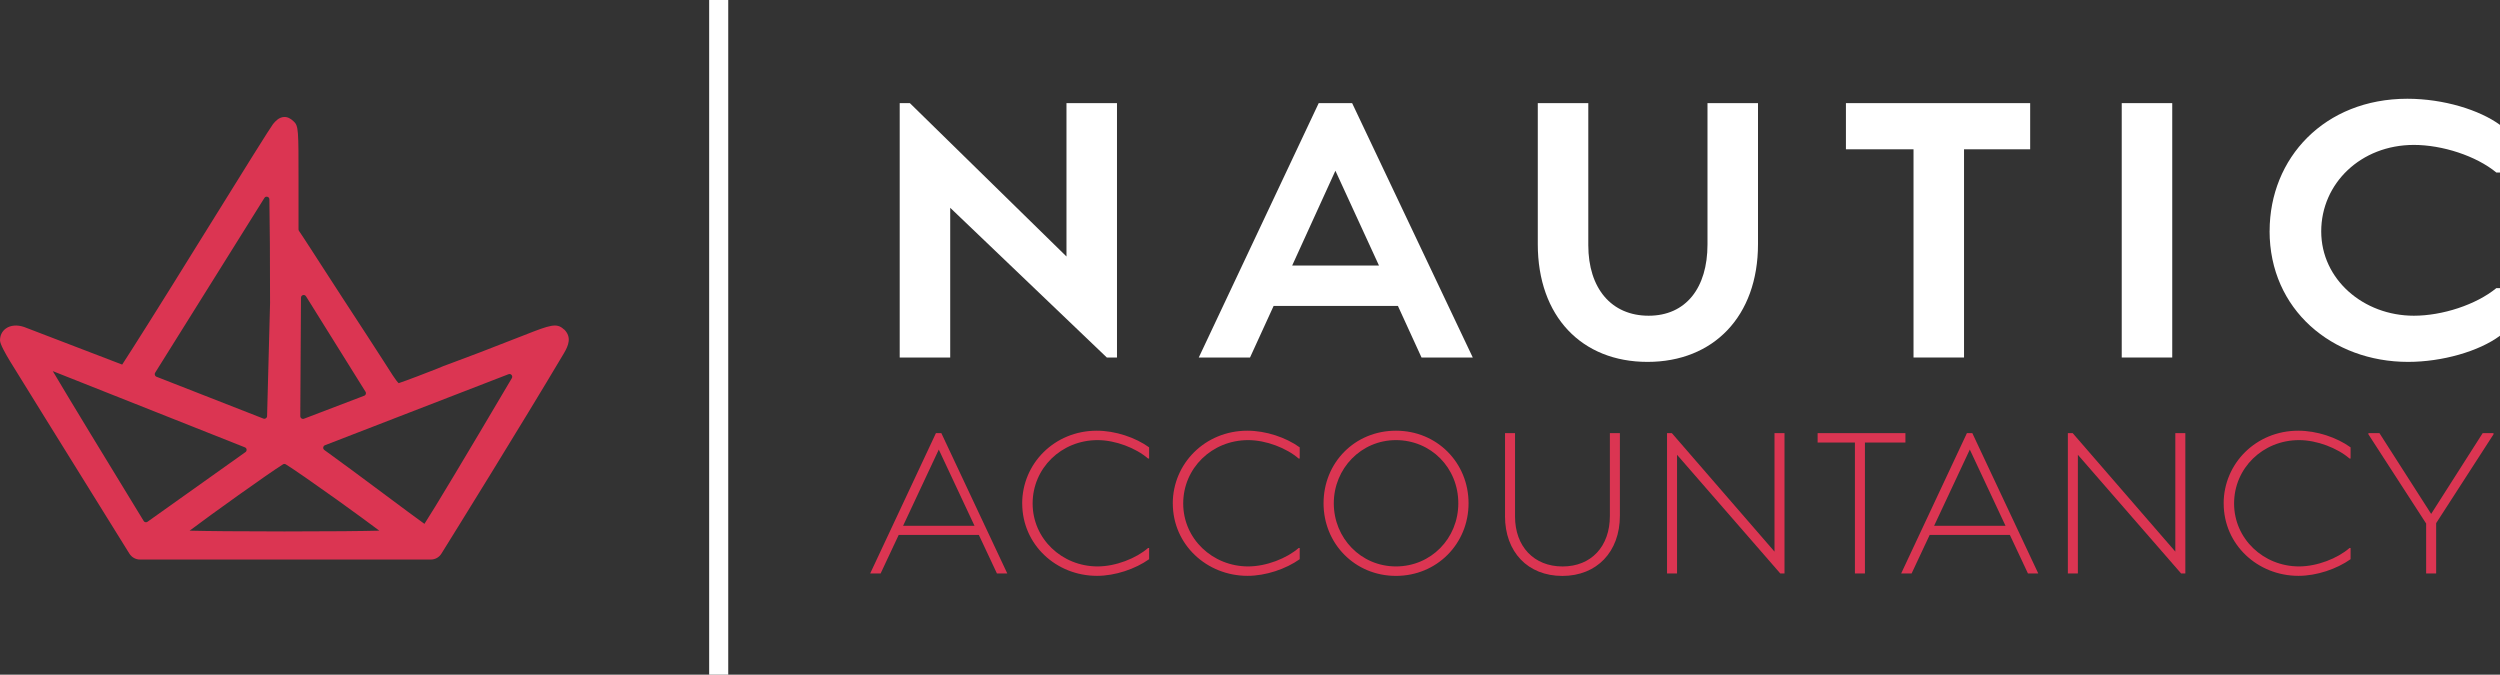
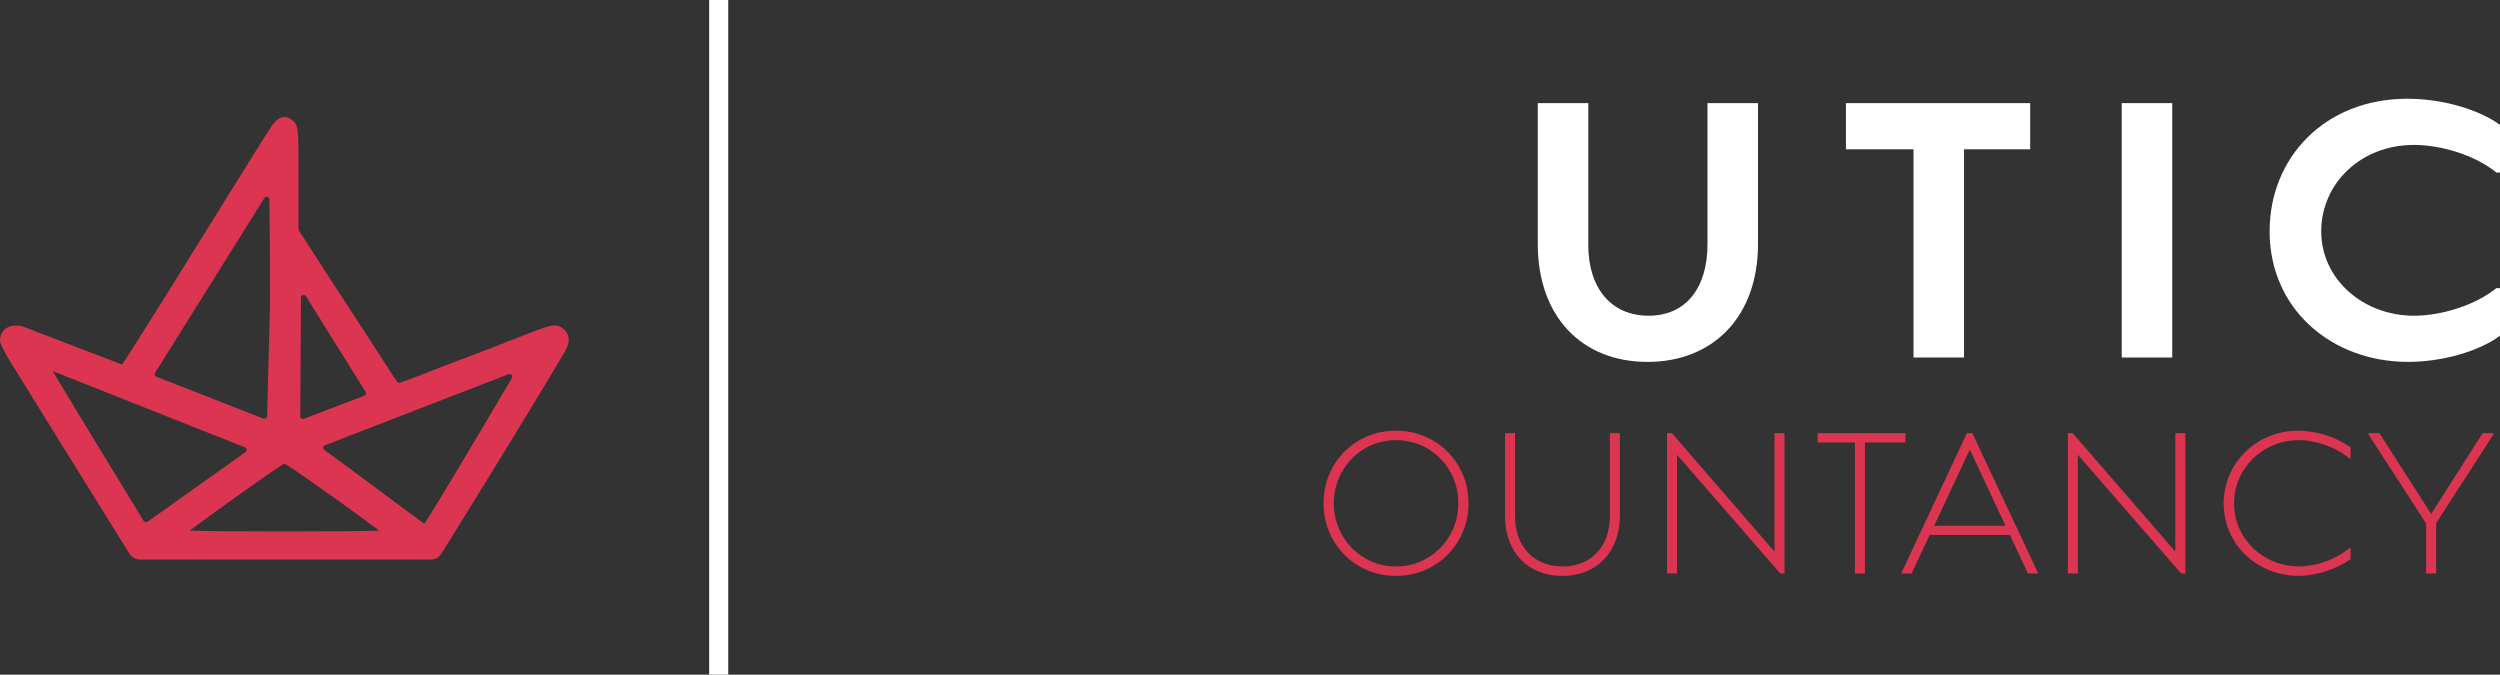
<svg xmlns="http://www.w3.org/2000/svg" id="Layer_2" viewBox="0 0 639.49 172.57">
  <rect x="0" y="0" width="639.49" height="172.57" fill="#333333" stroke="none" />
  <defs>
    <style>.cls-1{fill:#fff;}.cls-2{fill:#db3552;}</style>
  </defs>
  <g id="Layer_2-2">
    <g id="Layer_1-2">
-       <path class="cls-1" d="M272.8,26.38h12.92v65.07h-2.6l-40.06-38.3v38.3h-12.92V26.38h2.6l40.06,39.23V26.38h0Z" />
-       <path class="cls-1" d="M363.62,91.45l-6.04-13.2h-31.79l-6.04,13.2h-13.11l30.68-65.07h8.55l30.86,65.07h-13.11ZM330.52,67.93h22.22l-11.15-24.26-11.06,24.26h-.01Z" />
      <path class="cls-1" d="M393.36,62.45V26.38h12.92v36.35c0,10.97,5.86,18.03,15.43,18.03s15.06-7.16,15.06-18.22V26.38h12.92v36.07c0,18.5-11.43,30.12-28.26,30.12s-28.07-11.62-28.07-30.12Z" />
      <path class="cls-1" d="M519.31,26.38v11.81h-16.92v53.26h-12.92v-53.26h-17.29v-11.81h47.13Z" />
      <path class="cls-1" d="M542.73,91.45V26.38h12.92v65.07h-12.92Z" />
      <path class="cls-1" d="M580.56,59.1c0-18.68,14.04-33.84,35.23-33.84,9.3,0,18.5,2.88,23.7,6.69v12.18h-.93c-5.21-4.28-13.85-7.06-21.1-7.06-13.57,0-23.7,9.85-23.7,22.12s10.78,21.57,23.7,21.57c7.25,0,15.89-2.79,21.1-7.06h.93v12.18c-5.39,4-14.78,6.69-23.52,6.69-19.43,0-35.42-13.39-35.42-33.46h.01Z" />
-       <path class="cls-2" d="M255.01,146.69l-4.62-9.85h-20.51l-4.62,9.85h-2.67l16.82-35.9h1.38l16.87,35.9h-2.67.02ZM231.01,134.49h18.26l-9.13-19.49-9.13,19.49h0Z" />
-       <path class="cls-2" d="M261.47,128.79c0-10.21,8.26-18.62,19.08-18.62,4.77,0,9.9,1.74,13.39,4.26v2.87h-.26c-3.08-2.67-8.31-4.72-12.92-4.72-9.28,0-16.62,7.18-16.62,16.21s7.49,16.1,16.62,16.1c4.62,0,9.85-2.05,12.92-4.72h.26v2.87c-3.54,2.51-8.67,4.26-13.33,4.26-10.46,0-19.13-8-19.13-18.51h-.01Z" />
-       <path class="cls-2" d="M299.99,128.79c0-10.21,8.26-18.62,19.08-18.62,4.77,0,9.9,1.74,13.39,4.26v2.87h-.26c-3.08-2.67-8.31-4.72-12.92-4.72-9.28,0-16.62,7.18-16.62,16.21s7.49,16.1,16.62,16.1c4.62,0,9.85-2.05,12.92-4.72h.26v2.87c-3.54,2.51-8.67,4.26-13.33,4.26-10.46,0-19.13-8-19.13-18.51h-.01Z" />
      <path class="cls-2" d="M338.56,128.74c0-10.41,8-18.57,18.52-18.57s18.57,8.21,18.57,18.57-8.1,18.57-18.57,18.57-18.52-8.21-18.52-18.57h0ZM373.03,128.74c0-9.13-7.03-16.16-15.95-16.16s-15.9,7.28-15.9,16.16,6.92,16.15,15.9,16.15,15.95-7.18,15.95-16.15Z" />
      <path class="cls-2" d="M384.98,131.97v-21.18h2.56v21.34c0,7.64,4.82,12.77,12.16,12.77s12.1-5.13,12.1-12.92v-21.18h2.56v21.13c0,9.23-5.9,15.39-14.72,15.39s-14.67-6.1-14.67-15.33v-.02Z" />
      <path class="cls-2" d="M453.91,110.79h2.56v35.9h-1.08l-26.41-30.36v30.36h-2.56v-35.9h1.23l26.26,30.31v-30.31h0Z" />
      <path class="cls-2" d="M487.4,110.79v2.41h-10.36v33.49h-2.56v-33.49h-9.54v-2.41s22.46,0,22.46,0Z" />
      <path class="cls-2" d="M518.74,146.69l-4.62-9.85h-20.52l-4.62,9.85h-2.67l16.82-35.9h1.38l16.87,35.9h-2.67.03ZM494.74,134.49h18.26l-9.13-19.49-9.13,19.49Z" />
      <path class="cls-2" d="M556.44,110.79h2.56v35.9h-1.08l-26.41-30.36v30.36h-2.56v-35.9h1.23l26.26,30.31v-30.31Z" />
      <path class="cls-2" d="M568.8,128.79c0-10.21,8.26-18.62,19.08-18.62,4.77,0,9.9,1.74,13.39,4.26v2.87h-.26c-3.08-2.67-8.31-4.72-12.92-4.72-9.28,0-16.62,7.18-16.62,16.21s7.49,16.1,16.62,16.1c4.62,0,9.85-2.05,12.92-4.72h.26v2.87c-3.54,2.51-8.67,4.26-13.33,4.26-10.46,0-19.13-8-19.13-18.51h-.01Z" />
      <path class="cls-2" d="M635.06,110.79h2.77v.31l-14.67,22.72v12.87h-2.56v-12.77l-14.77-22.82v-.31h2.82l13.23,20.67s13.18-20.67,13.18-20.67Z" />
      <rect class="cls-1" x="181.4" width="4.88" height="172.57" />
      <path class="cls-2" d="M144.23,84.25c-1.8-1.71-3.43-1.16-10.05,1.45-8.59,3.37-15.53,6.04-18.57,7.13-1.41.5-3.24,1.21-3.8,1.48-1.29.54-8.63,3.34-9.74,3.67-.03,0-.06.02-.09.03-.58-.45-2.2-3.02-3.92-5.74-.59-.92-5.95-9.23-10.62-16.34-1.96-3.04-3.82-5.9-5.26-8.12-1.48-2.28-2.65-4.09-2.84-4.4l-.33-.5c-.41-.63-1.02-1.58-1.55-2.38l-.98-1.46c-.08-.12-.12-.25-.12-.39v-12.62c0-12.78,0-13.83-1.21-14.98-.84-.83-1.67-1.21-2.54-1.15-1.27.08-2.19,1.08-2.78,1.82-.64.82-7.15,11.21-19.34,30.88-9.25,14.96-17.19,27.52-19.24,30.63-5-1.92-24.56-9.43-25.01-9.59-1.81-.64-3.54-.5-4.74.36-.97.69-1.5,1.77-1.5,3.04,0,.94,1.45,3.51,2.66,5.49,1.32,2.18,12.02,19.42,30.12,48.55l.32.51c.59.94,1.6,1.51,2.71,1.51h74.39c1.11,0,2.12-.56,2.71-1.51,3.28-5.27,20.21-32.52,31.33-51.24,1.21-2.04,2.06-4.2.02-6.15l-.03.02ZM69.09,77.2l-.77,29.23c0,.32-.2.49-.31.57s-.35.18-.64.07l-27.34-10.7c-.27-.1-.37-.32-.41-.44s-.08-.35.07-.6l27.94-44.69c.17-.27.39-.33.57-.33.09,0,.16.02.21.03.15.04.5.19.5.66.09,6.21.19,15.79.17,26.19h0ZM62.78,115.65l-25.04,17.81c-.21.15-.43.14-.54.12s-.31-.09-.45-.32c-8.96-14.65-19.28-31.6-23.25-38.33,6.85,2.71,24.22,9.6,49.15,19.5.35.14.42.44.43.56,0,.13.02.44-.29.66h0ZM130.93,96.73c-11.82,20.03-20.08,33.8-22.36,37.27-1.83-1.3-6.18-4.54-10.42-7.7-5.42-4.04-11.57-8.61-15.18-11.19-.31-.22-.31-.53-.29-.66.02-.12.09-.43.44-.56,9.53-3.69,35.72-13.83,46.96-18.17.1-.04.18-.05.27-.05.26,0,.44.17.51.25.1.12.29.42.07.81h0ZM93.57,100.8c-.04.12-.15.33-.41.43l-15.41,5.88c-.31.12-.55-.02-.64-.08-.09-.06-.3-.25-.3-.58l.18-30.29c0-.47.35-.63.5-.67.05-.01.12-.03.2-.03.18,0,.42.07.62.39l15.19,24.36c.15.24.11.48.07.6h0ZM97.02,135.74c-4.17.11-12.46.2-24.25.2s-20.11-.09-24.27-.2c5.66-4.25,19.68-14.3,23.88-16.96.22-.14.5-.14.73,0,2.03,1.26,6.89,4.63,13.01,9,4.91,3.52,8.65,6.27,10.9,7.96Z" />
    </g>
  </g>
</svg>